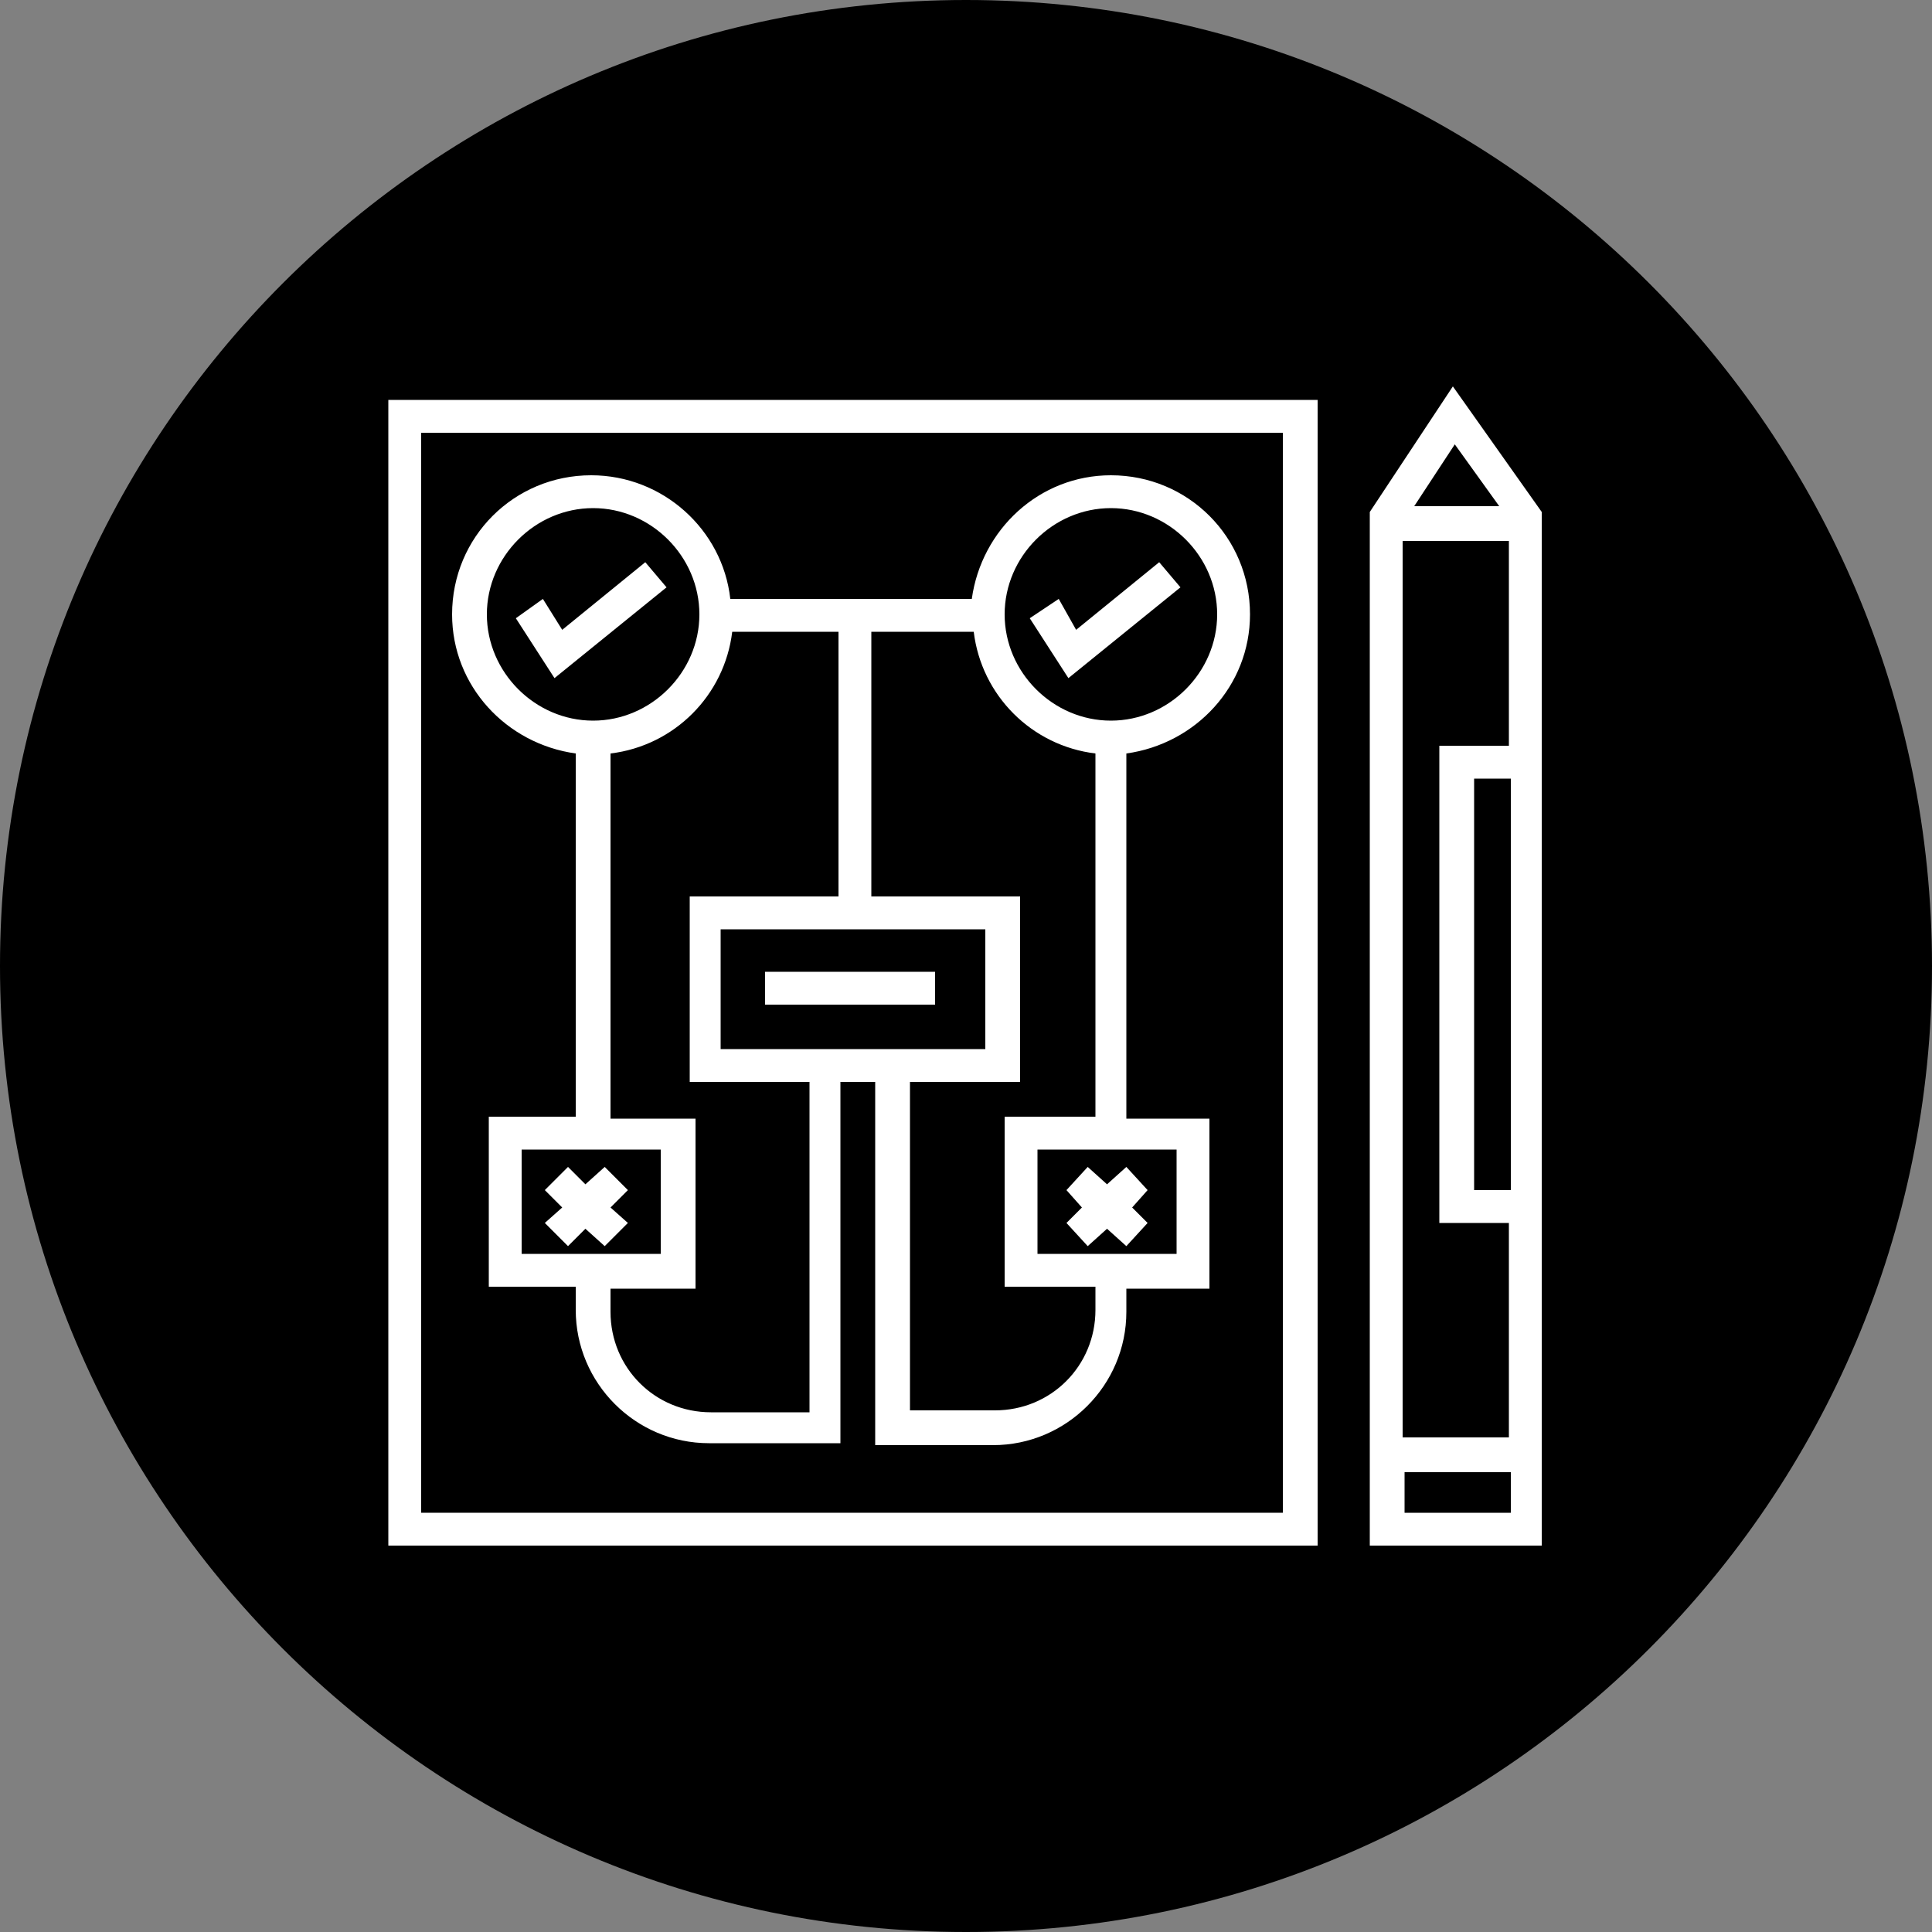
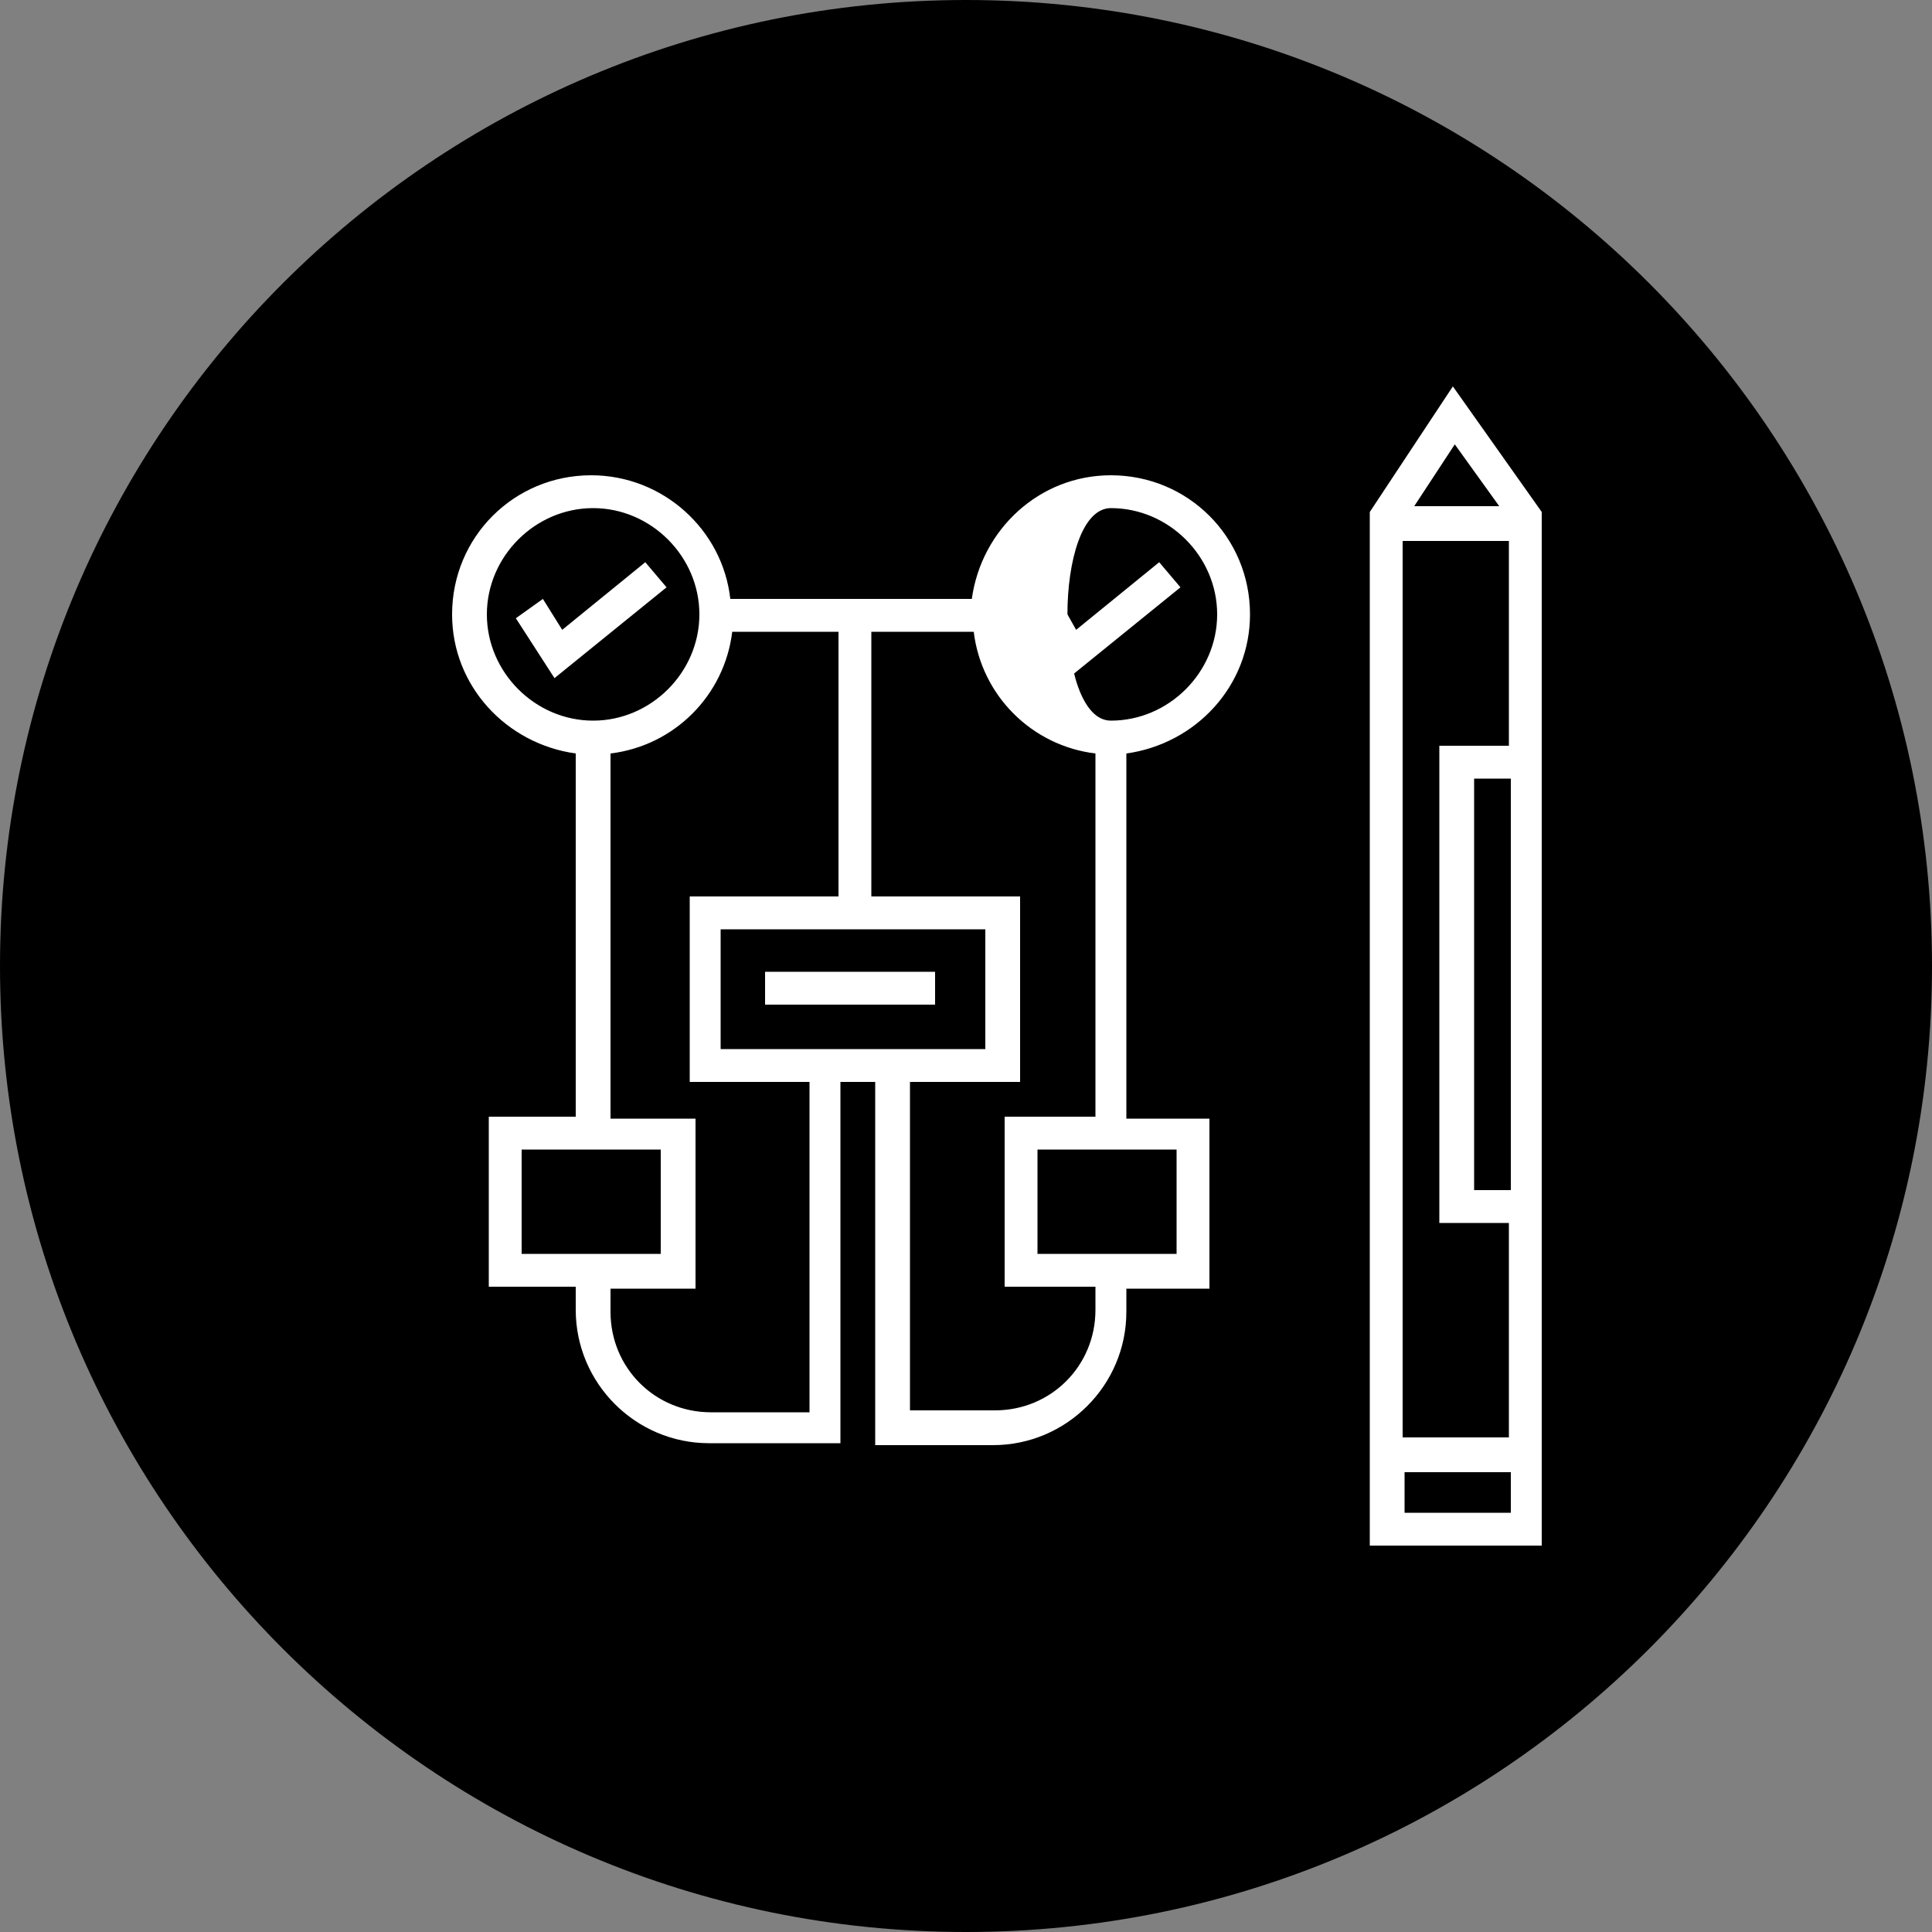
<svg xmlns="http://www.w3.org/2000/svg" version="1.1" id="Ebene_1" x="0px" y="0px" viewBox="0 0 100 100" style="enable-background:new 0 0 100 100;" xml:space="preserve">
  <rect x="0" y="0" width="100" height="100" fill="#808080" stroke="none" />
  <style type="text/css">
	.st0{fill:#FFFFFF;}
</style>
  <g>
    <path d="M50,100c27.6,0,50-22.4,50-50S77.6,0,50,0S0,22.4,0,50S22.4,100,50,100L50,100z" />
-     <path class="st0" d="M20.1,80h48.1V20.7H20.1V80L20.1,80z M21.8,22.4h44.6v55.9H21.8V22.4L21.8,22.4z" />
    <path class="st0" d="M75.2,20l-4.3,6.5V80h8.9V26.5L75.2,20L75.2,20z M75.3,23l2.3,3.2h-4.4L75.3,23L75.3,23z M74.5,38.6v24.7h3.6   v11.1h-5.5V28h5.5v10.6H74.5L74.5,38.6z M78.2,40.3v21.3h-1.9V40.3H78.2L78.2,40.3z M72.7,78.3v-2.1h5.5v2.1H72.7L72.7,78.3z" />
-     <path class="st0" d="M64.7,31.8c0-4-3.2-7.2-7.2-7.2c-3.7,0-6.7,2.8-7.2,6.4H37.8c-0.4-3.6-3.5-6.4-7.2-6.4c-4,0-7.2,3.2-7.2,7.2   c0,3.7,2.8,6.7,6.4,7.2v18.8h-4.5v8.8h4.5v1.2c0,3.8,3.1,6.9,6.9,6.9h6.8V56h1.8v18.8h6.1c3.8,0,6.9-3.1,6.9-6.9v-1.2h4.3v-8.8   h-4.3V39C61.9,38.5,64.7,35.5,64.7,31.8L64.7,31.8z M57.5,26.3c3,0,5.5,2.5,5.5,5.5s-2.5,5.5-5.5,5.5S52,34.8,52,31.8   S54.5,26.3,57.5,26.3L57.5,26.3z M25.2,31.8c0-3,2.5-5.5,5.5-5.5s5.5,2.5,5.5,5.5s-2.5,5.5-5.5,5.5S25.2,34.8,25.2,31.8L25.2,31.8z    M27,59.5h7.2v5.4H27V59.5L27,59.5z M41.8,73.1h-5c-2.9,0-5.2-2.3-5.2-5.2v-1.2h4.4v-8.8h-4.4V39c3.3-0.4,5.9-3,6.3-6.3h5.5v13.7   h-7.7V56h6.2V73.1L41.8,73.1z M51,48.1v6.2H37.3v-6.2H51L51,48.1z M60.9,64.9h-7.2v-5.4h7.2V64.9L60.9,64.9z M52,57.8v8.8h4.7v1.2   c0,2.9-2.3,5.2-5.2,5.2h-4.4V56h5.7v-9.6h-7.7V32.7h5.3c0.4,3.3,3,5.9,6.3,6.3v18.8L52,57.8L52,57.8L52,57.8z" />
+     <path class="st0" d="M64.7,31.8c0-4-3.2-7.2-7.2-7.2c-3.7,0-6.7,2.8-7.2,6.4H37.8c-0.4-3.6-3.5-6.4-7.2-6.4c-4,0-7.2,3.2-7.2,7.2   c0,3.7,2.8,6.7,6.4,7.2v18.8h-4.5v8.8h4.5v1.2c0,3.8,3.1,6.9,6.9,6.9h6.8V56h1.8v18.8h6.1c3.8,0,6.9-3.1,6.9-6.9v-1.2h4.3v-8.8   h-4.3V39C61.9,38.5,64.7,35.5,64.7,31.8L64.7,31.8z M57.5,26.3c3,0,5.5,2.5,5.5,5.5s-2.5,5.5-5.5,5.5S54.5,26.3,57.5,26.3L57.5,26.3z M25.2,31.8c0-3,2.5-5.5,5.5-5.5s5.5,2.5,5.5,5.5s-2.5,5.5-5.5,5.5S25.2,34.8,25.2,31.8L25.2,31.8z    M27,59.5h7.2v5.4H27V59.5L27,59.5z M41.8,73.1h-5c-2.9,0-5.2-2.3-5.2-5.2v-1.2h4.4v-8.8h-4.4V39c3.3-0.4,5.9-3,6.3-6.3h5.5v13.7   h-7.7V56h6.2V73.1L41.8,73.1z M51,48.1v6.2H37.3v-6.2H51L51,48.1z M60.9,64.9h-7.2v-5.4h7.2V64.9L60.9,64.9z M52,57.8v8.8h4.7v1.2   c0,2.9-2.3,5.2-5.2,5.2h-4.4V56h5.7v-9.6h-7.7V32.7h5.3c0.4,3.3,3,5.9,6.3,6.3v18.8L52,57.8L52,57.8L52,57.8z" />
    <polygon class="st0" points="33.4,29.1 29.1,32.6 28.1,31 26.7,32 28.7,35.1 34.5,30.4 33.4,29.1  " />
    <polygon class="st0" points="61.1,30.4 60,29.1 55.7,32.6 54.8,31 53.3,32 55.3,35.1 61.1,30.4  " />
    <polygon class="st0" points="39.6,50.3 48.4,50.3 48.4,52 39.6,52 39.6,50.3  " />
-     <polygon class="st0" points="31.3,60.4 30.3,61.3 29.4,60.4 28.2,61.6 29.1,62.5 28.2,63.3 29.4,64.5 30.3,63.6 31.3,64.5    32.5,63.3 31.6,62.5 32.5,61.6 31.3,60.4  " />
-     <polygon class="st0" points="56.3,64.5 57.3,63.6 58.3,64.5 59.4,63.3 58.6,62.5 59.4,61.6 58.3,60.4 57.3,61.3 56.3,60.4    55.2,61.6 56,62.5 55.2,63.3 56.3,64.5  " />
  </g>
</svg>